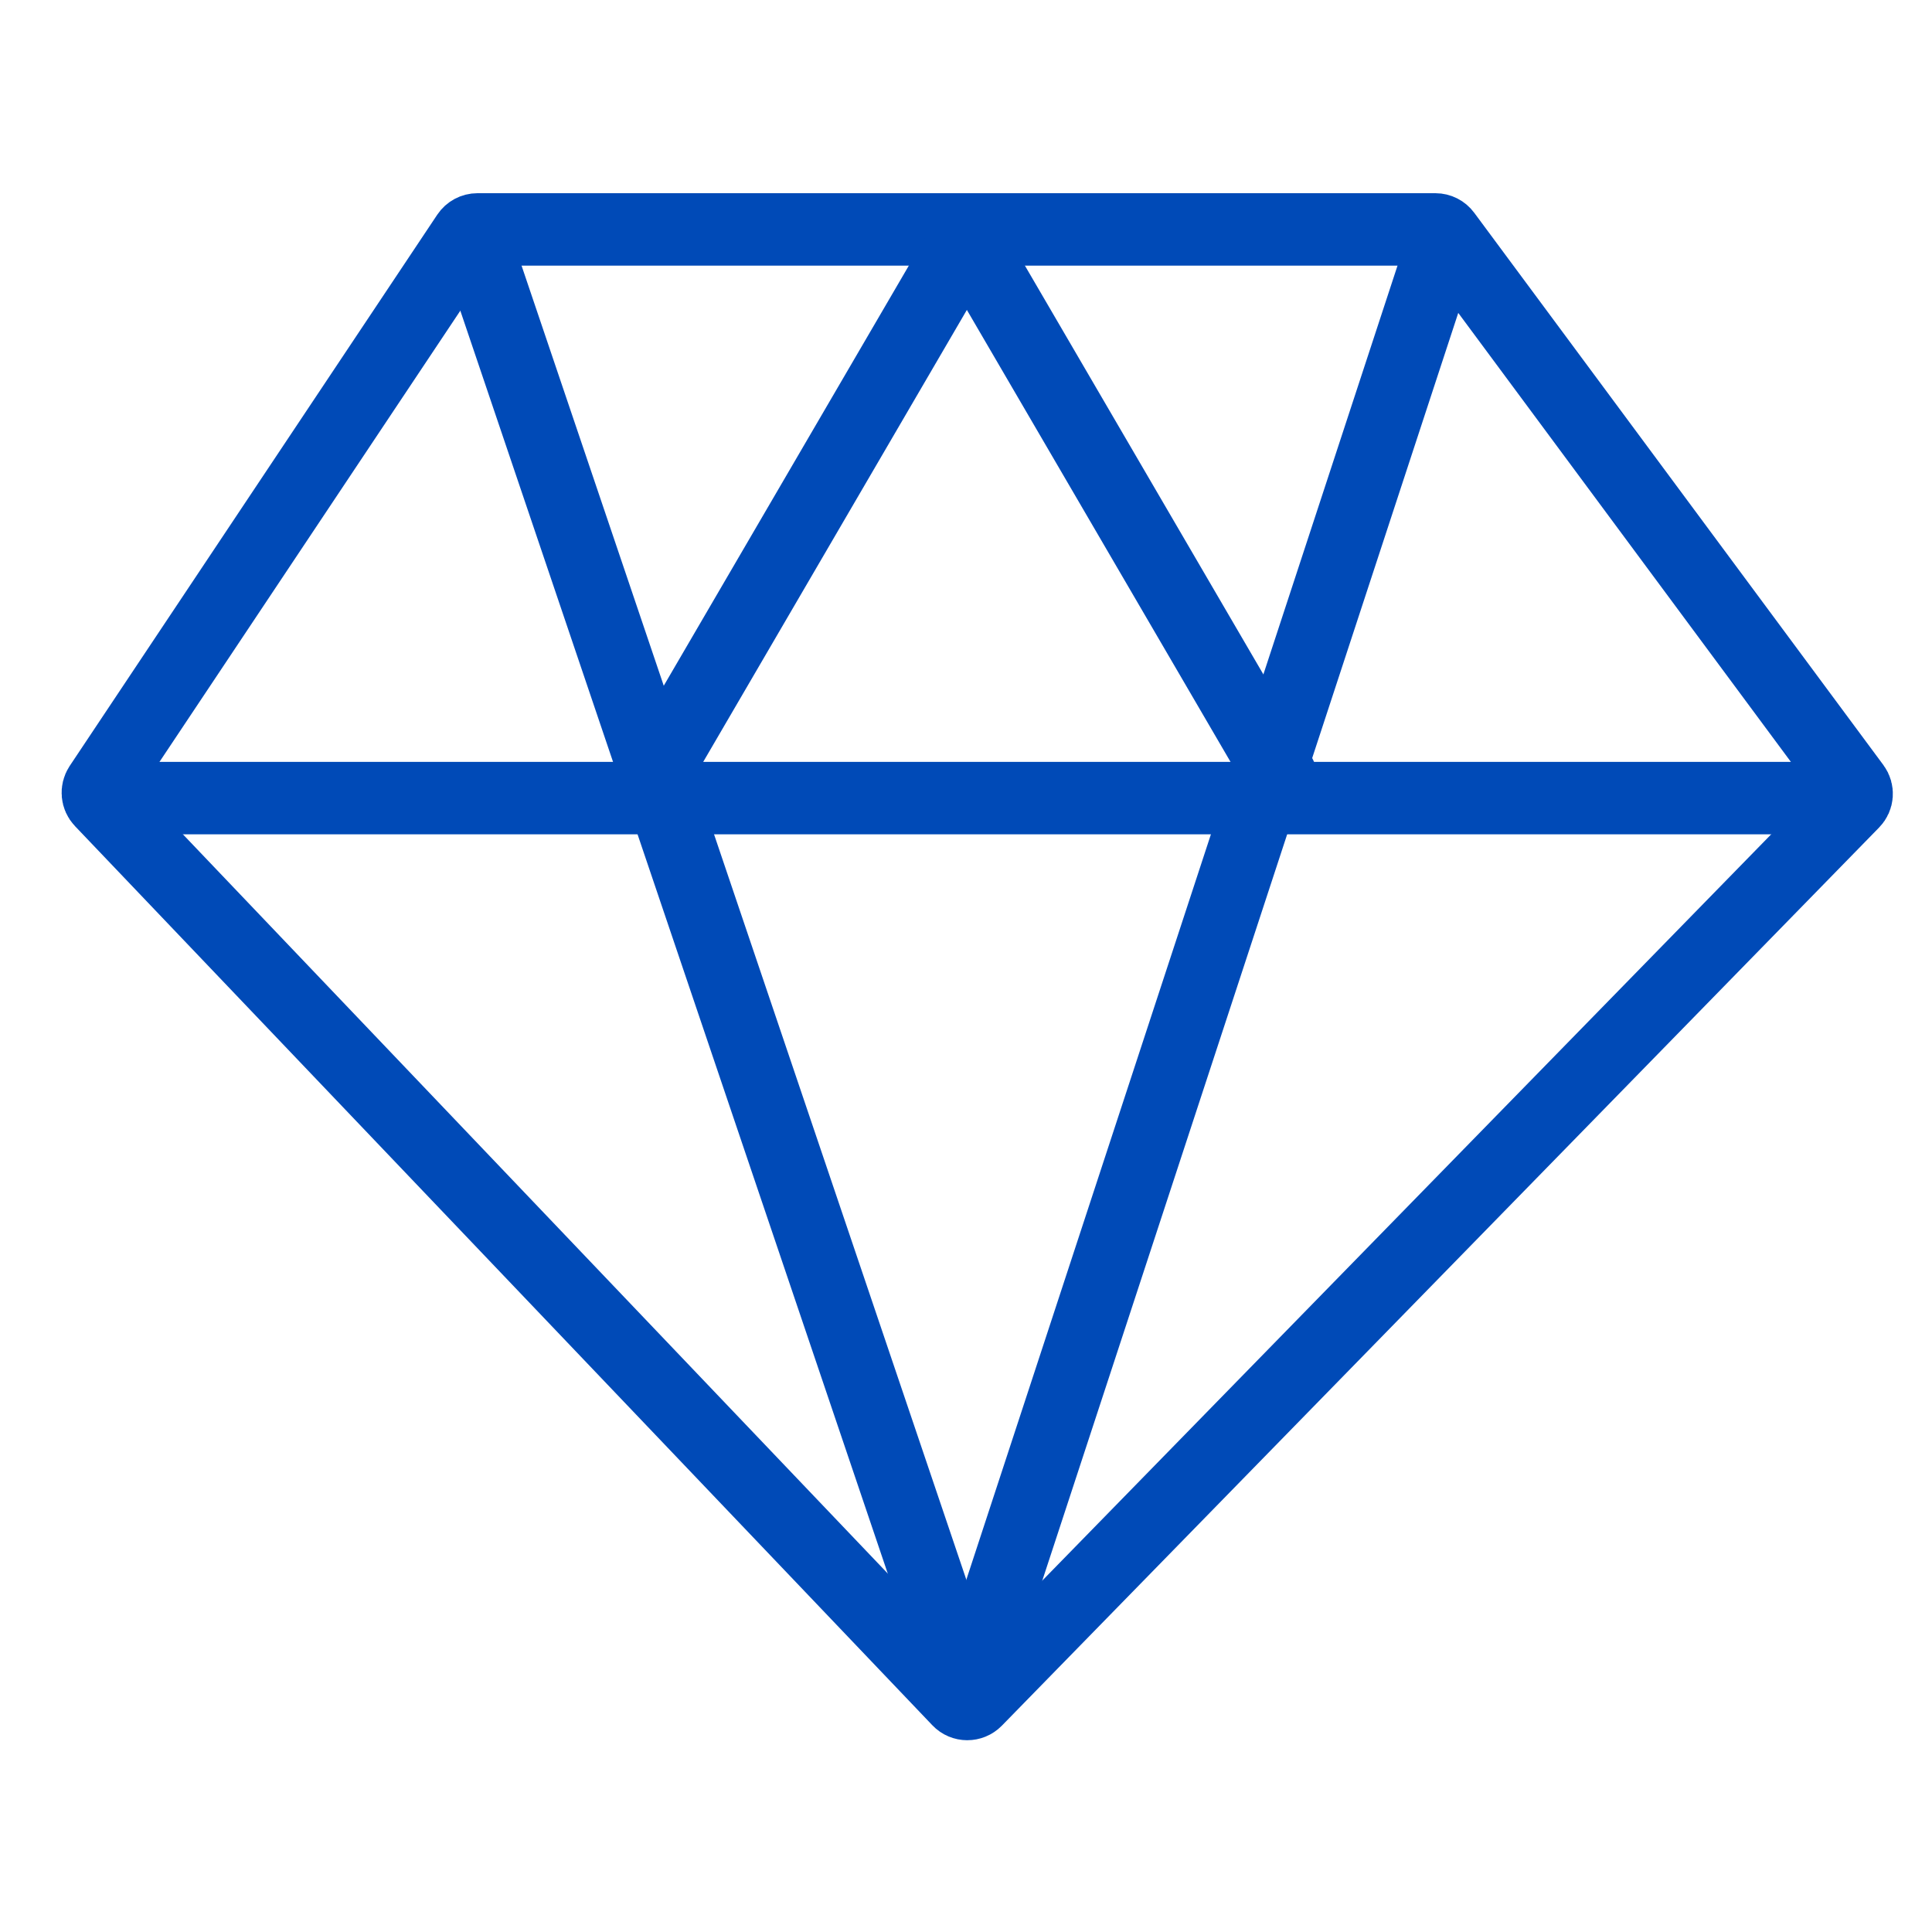
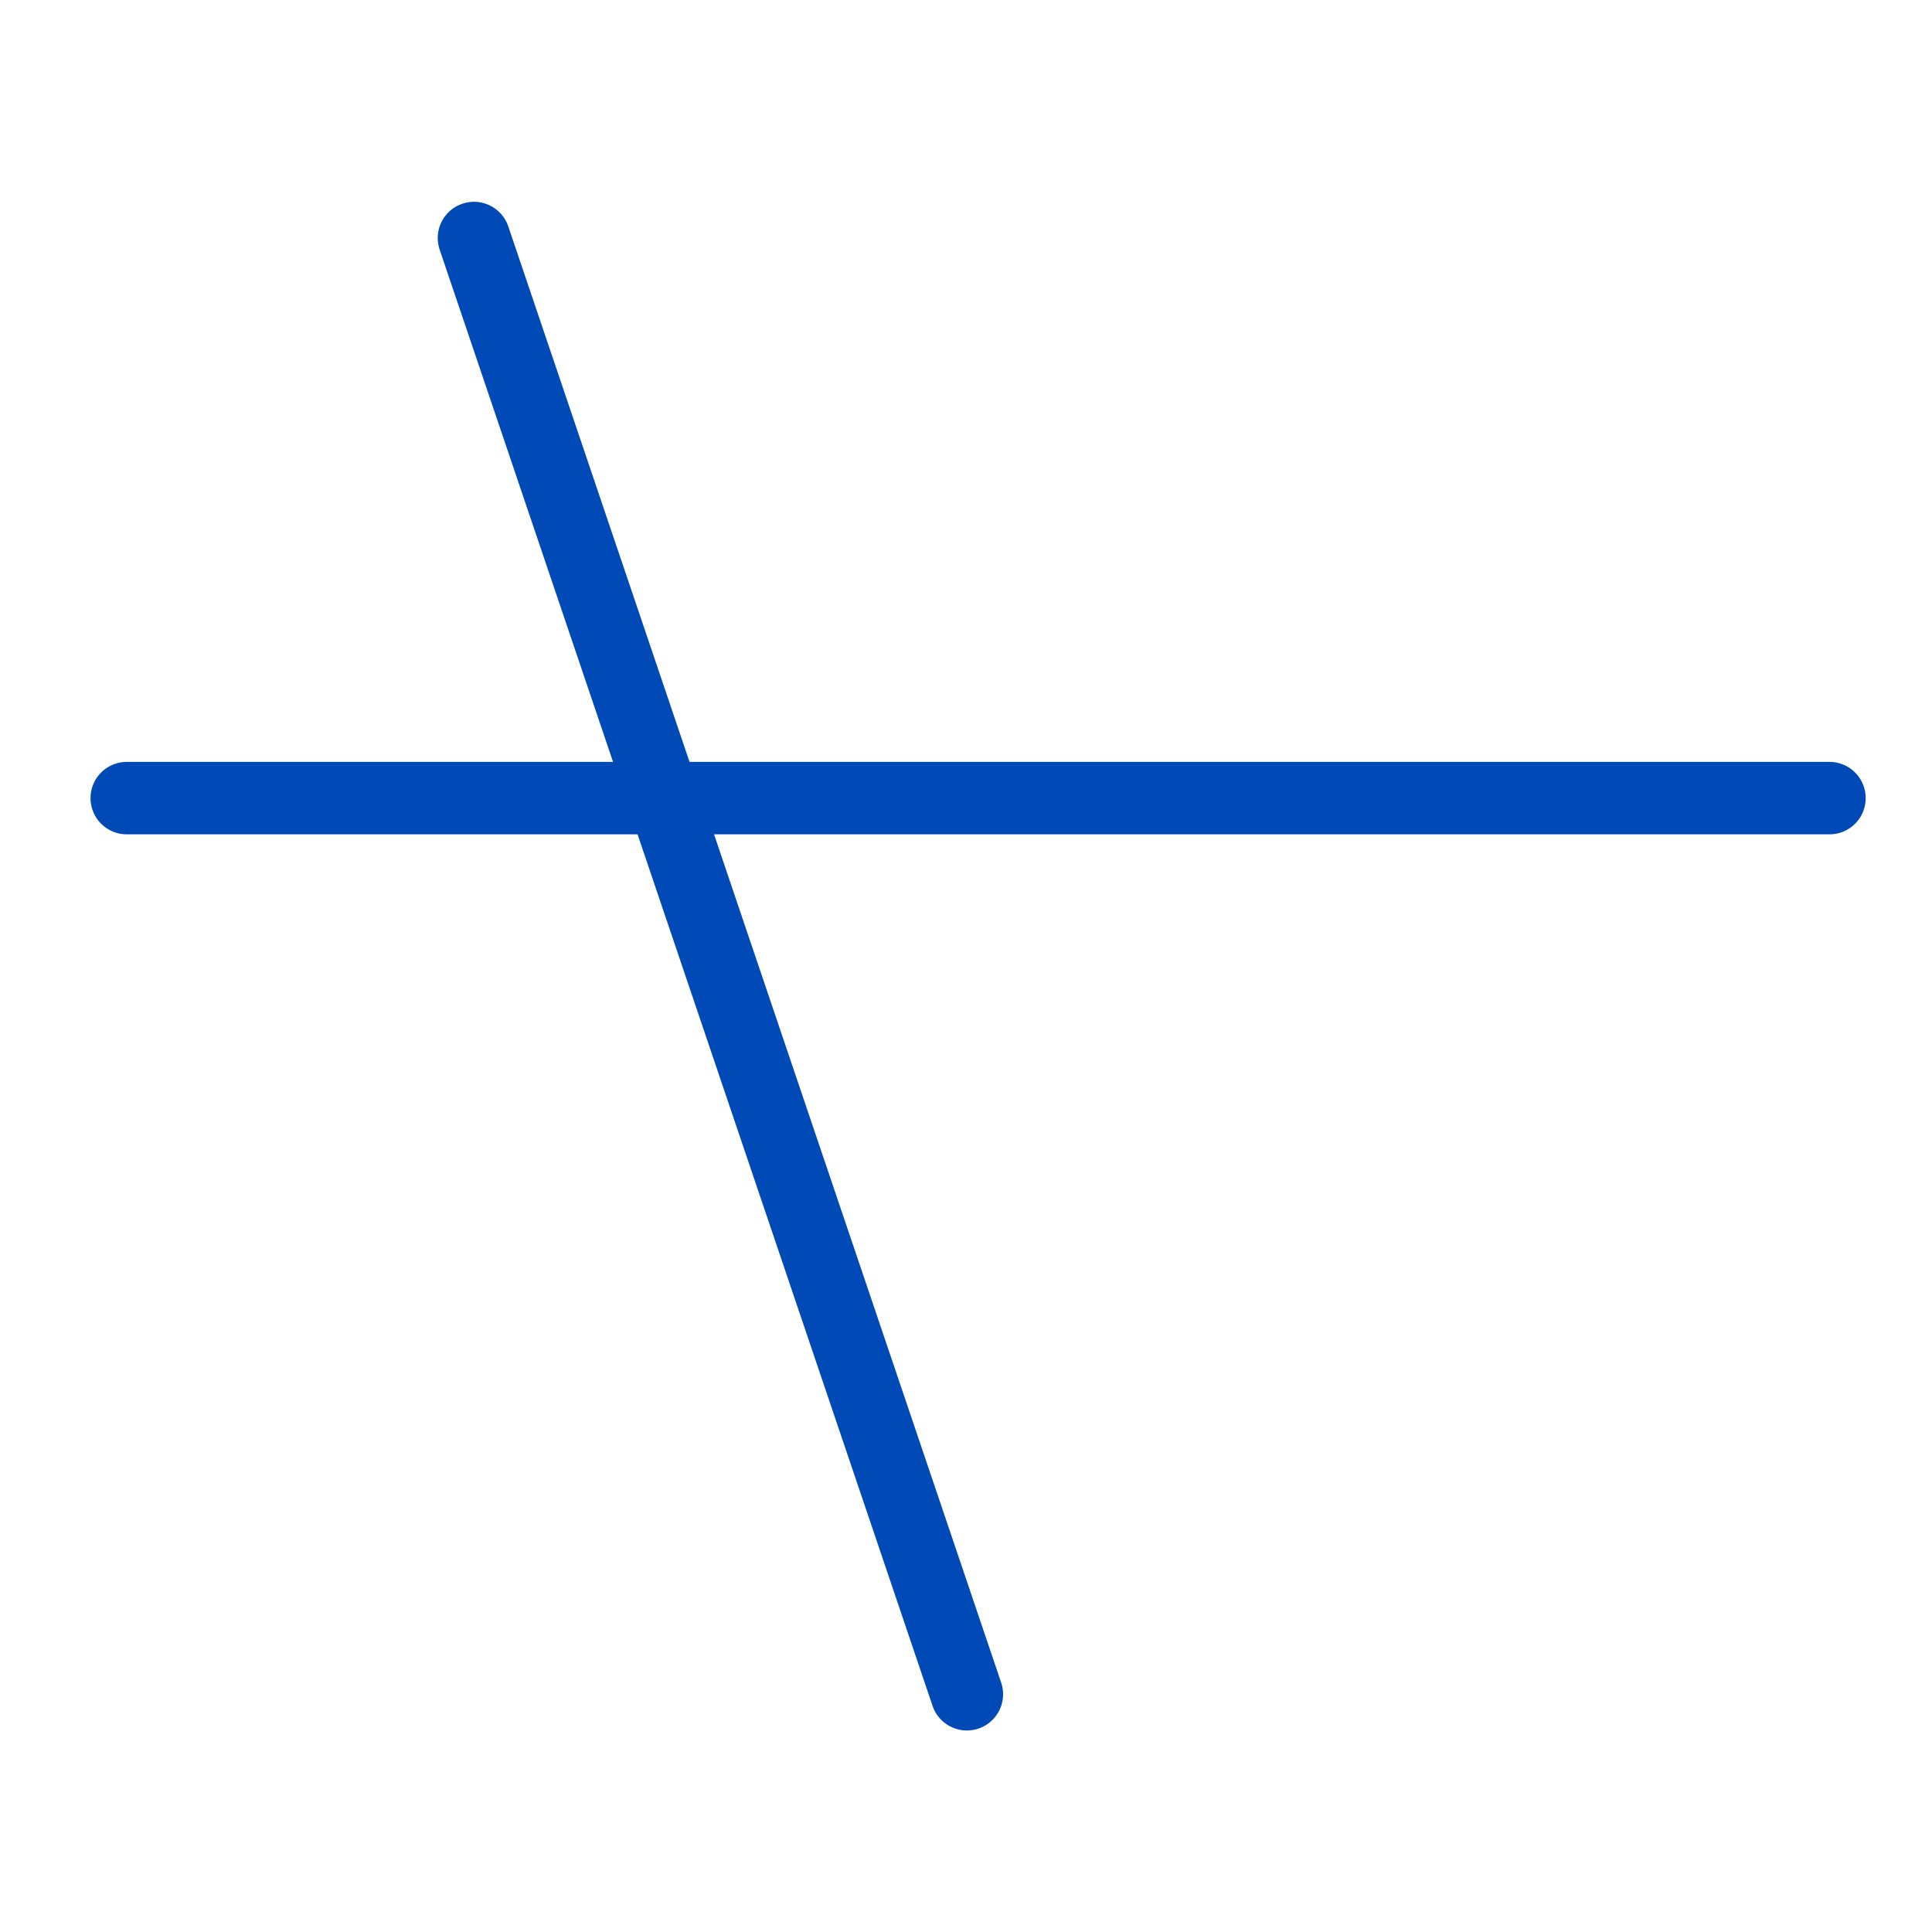
<svg xmlns="http://www.w3.org/2000/svg" width="40" height="40" viewBox="0 0 40 40" fill="none">
-   <path d="M9.885 4.75H29.719C29.798 4.75 29.873 4.788 29.92 4.852L38.391 16.286C38.464 16.385 38.454 16.522 38.368 16.609L20.206 35.204C20.107 35.305 19.943 35.305 19.846 35.202L2.095 16.586C2.014 16.501 2.003 16.372 2.067 16.274L9.677 4.861C9.723 4.792 9.801 4.75 9.885 4.75Z" stroke="#004AB7" stroke-width="1.5" stroke-linejoin="round" />
  <path d="M37.877 16.524H2.624" stroke="#004AB7" stroke-width="1.5" stroke-linecap="round" stroke-linejoin="round" />
-   <path d="M29.759 5.391L20.018 35.078" stroke="#004AB7" stroke-width="1.5" stroke-linecap="round" stroke-linejoin="round" />
  <path d="M9.813 4.928L20.018 35.078" stroke="#004AB7" stroke-width="1.5" stroke-linecap="round" stroke-linejoin="round" />
-   <path d="M20.018 4.928L13.524 16.06" stroke="#004AB7" stroke-width="1.5" stroke-linecap="round" stroke-linejoin="round" />
-   <path d="M20.018 4.928L26.512 16.06" stroke="#004AB7" stroke-width="1.5" stroke-linecap="round" stroke-linejoin="round" />
</svg>